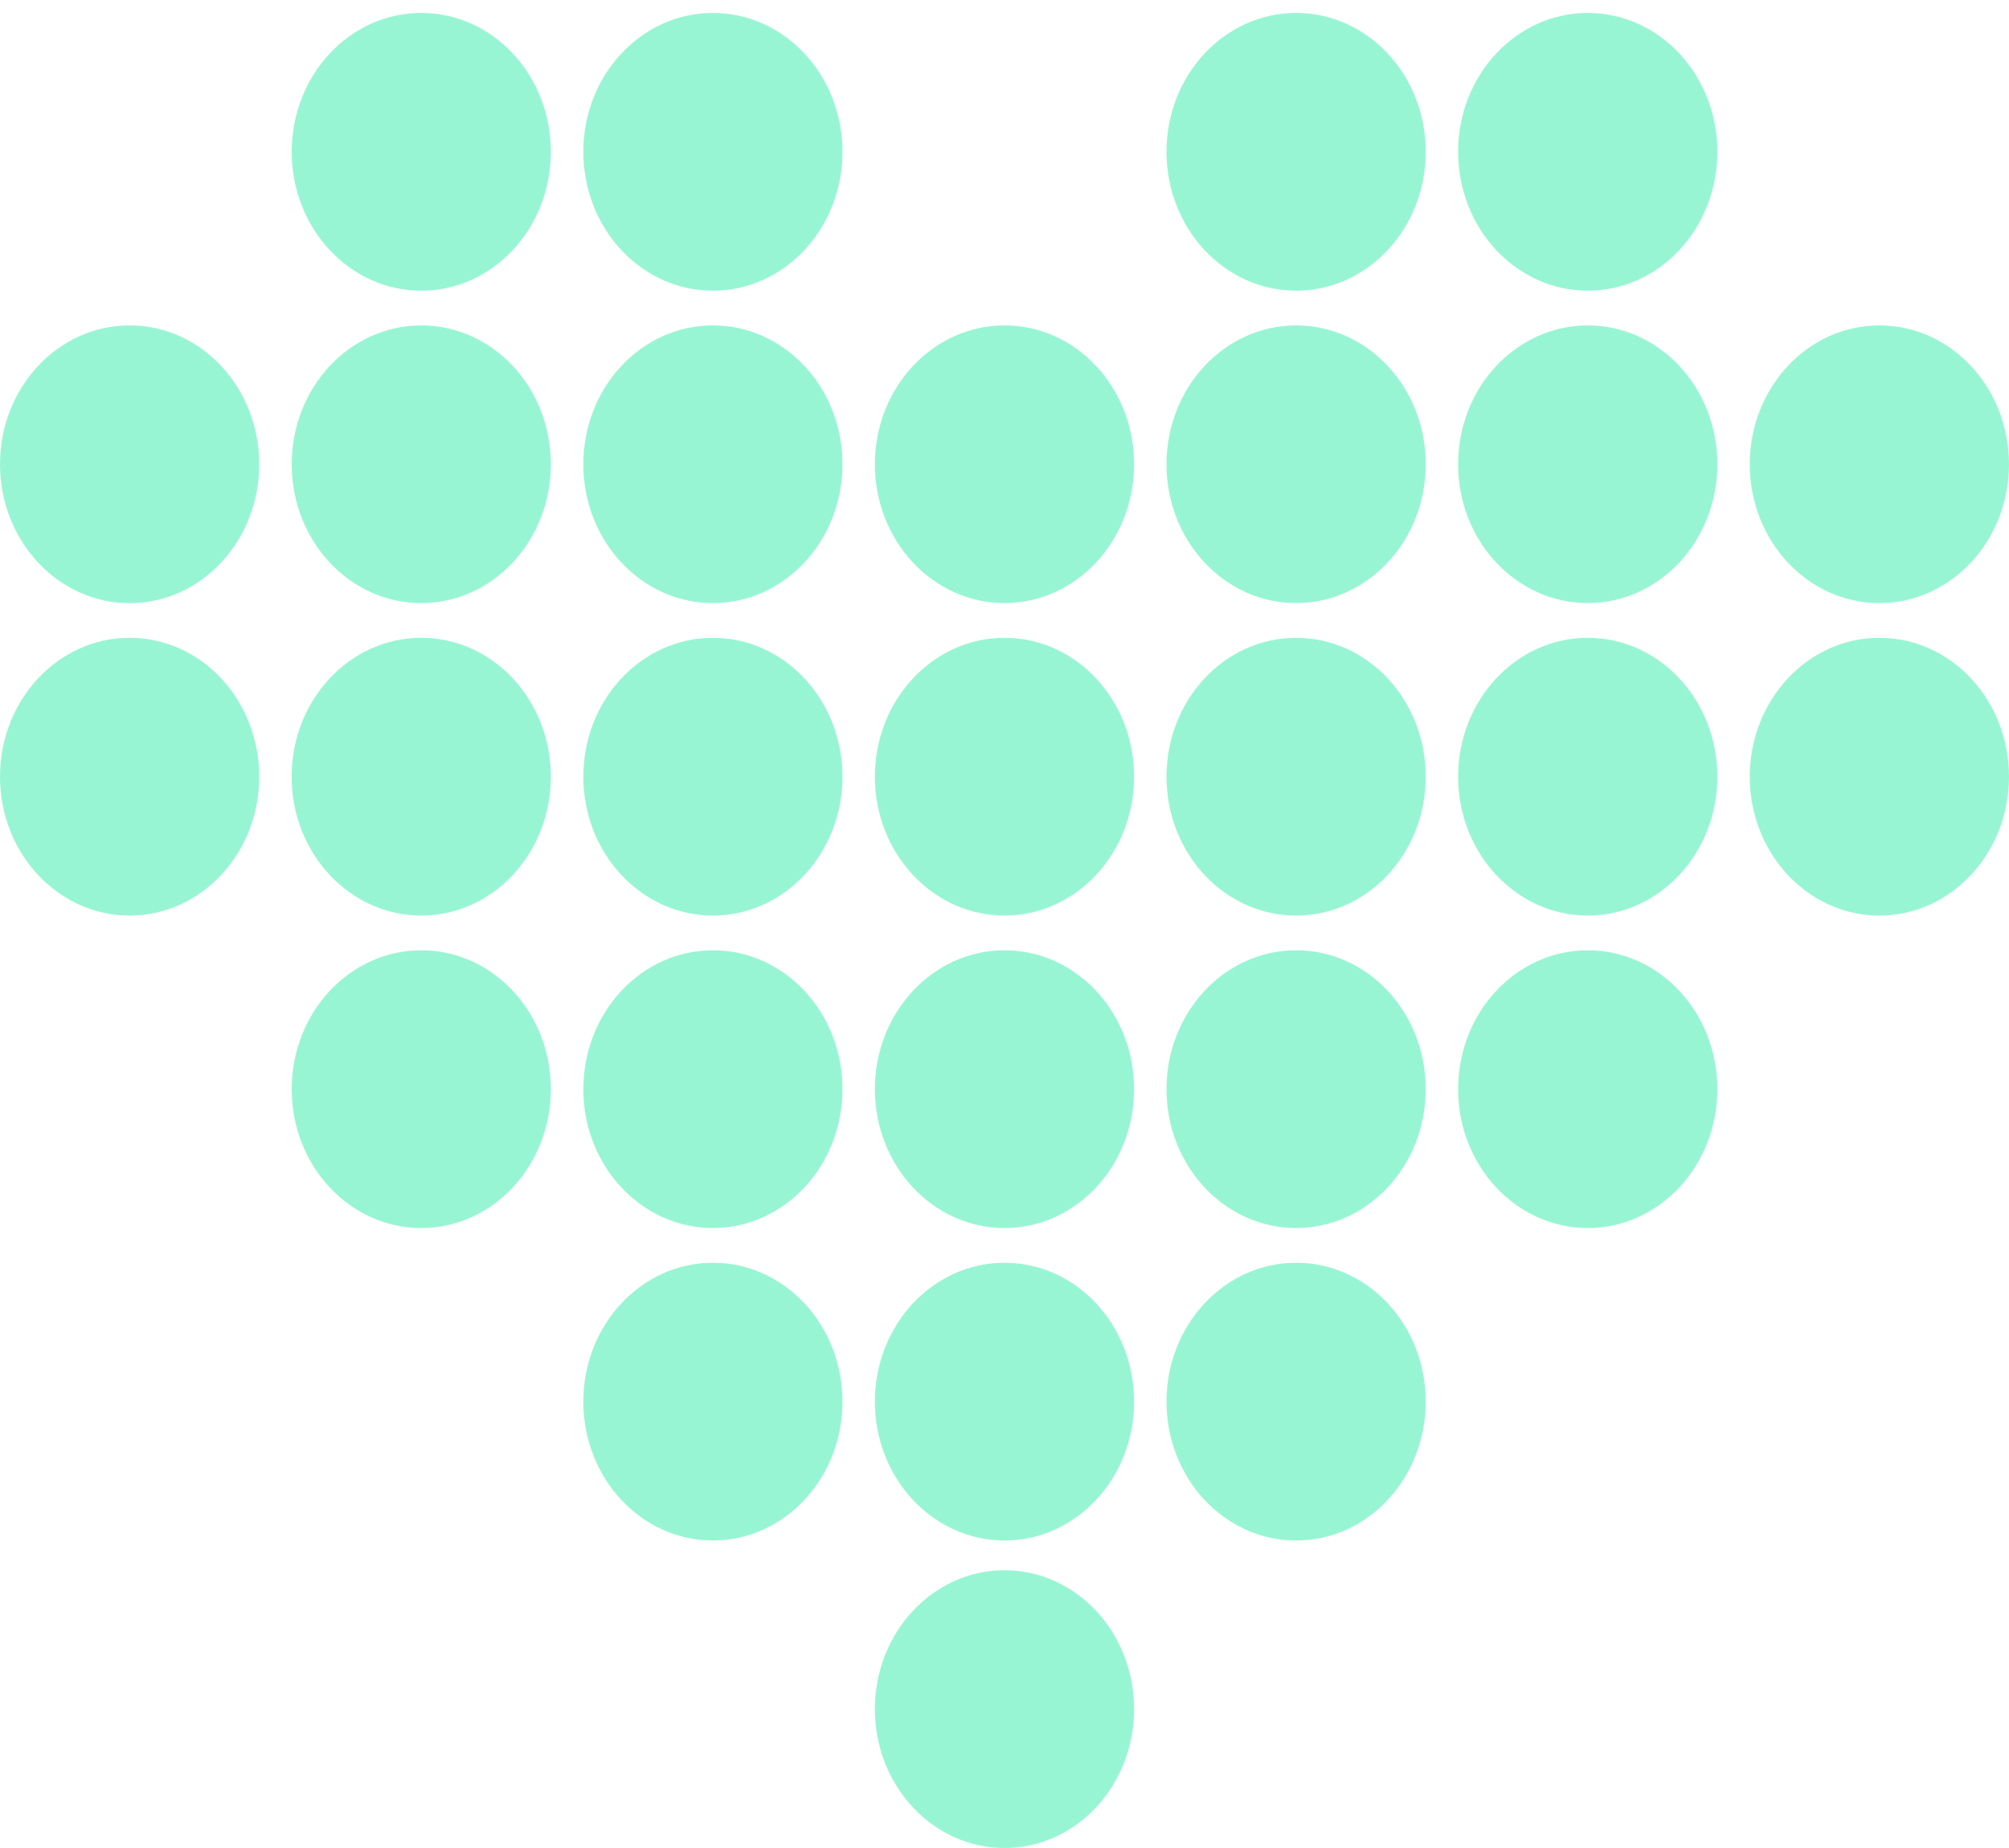
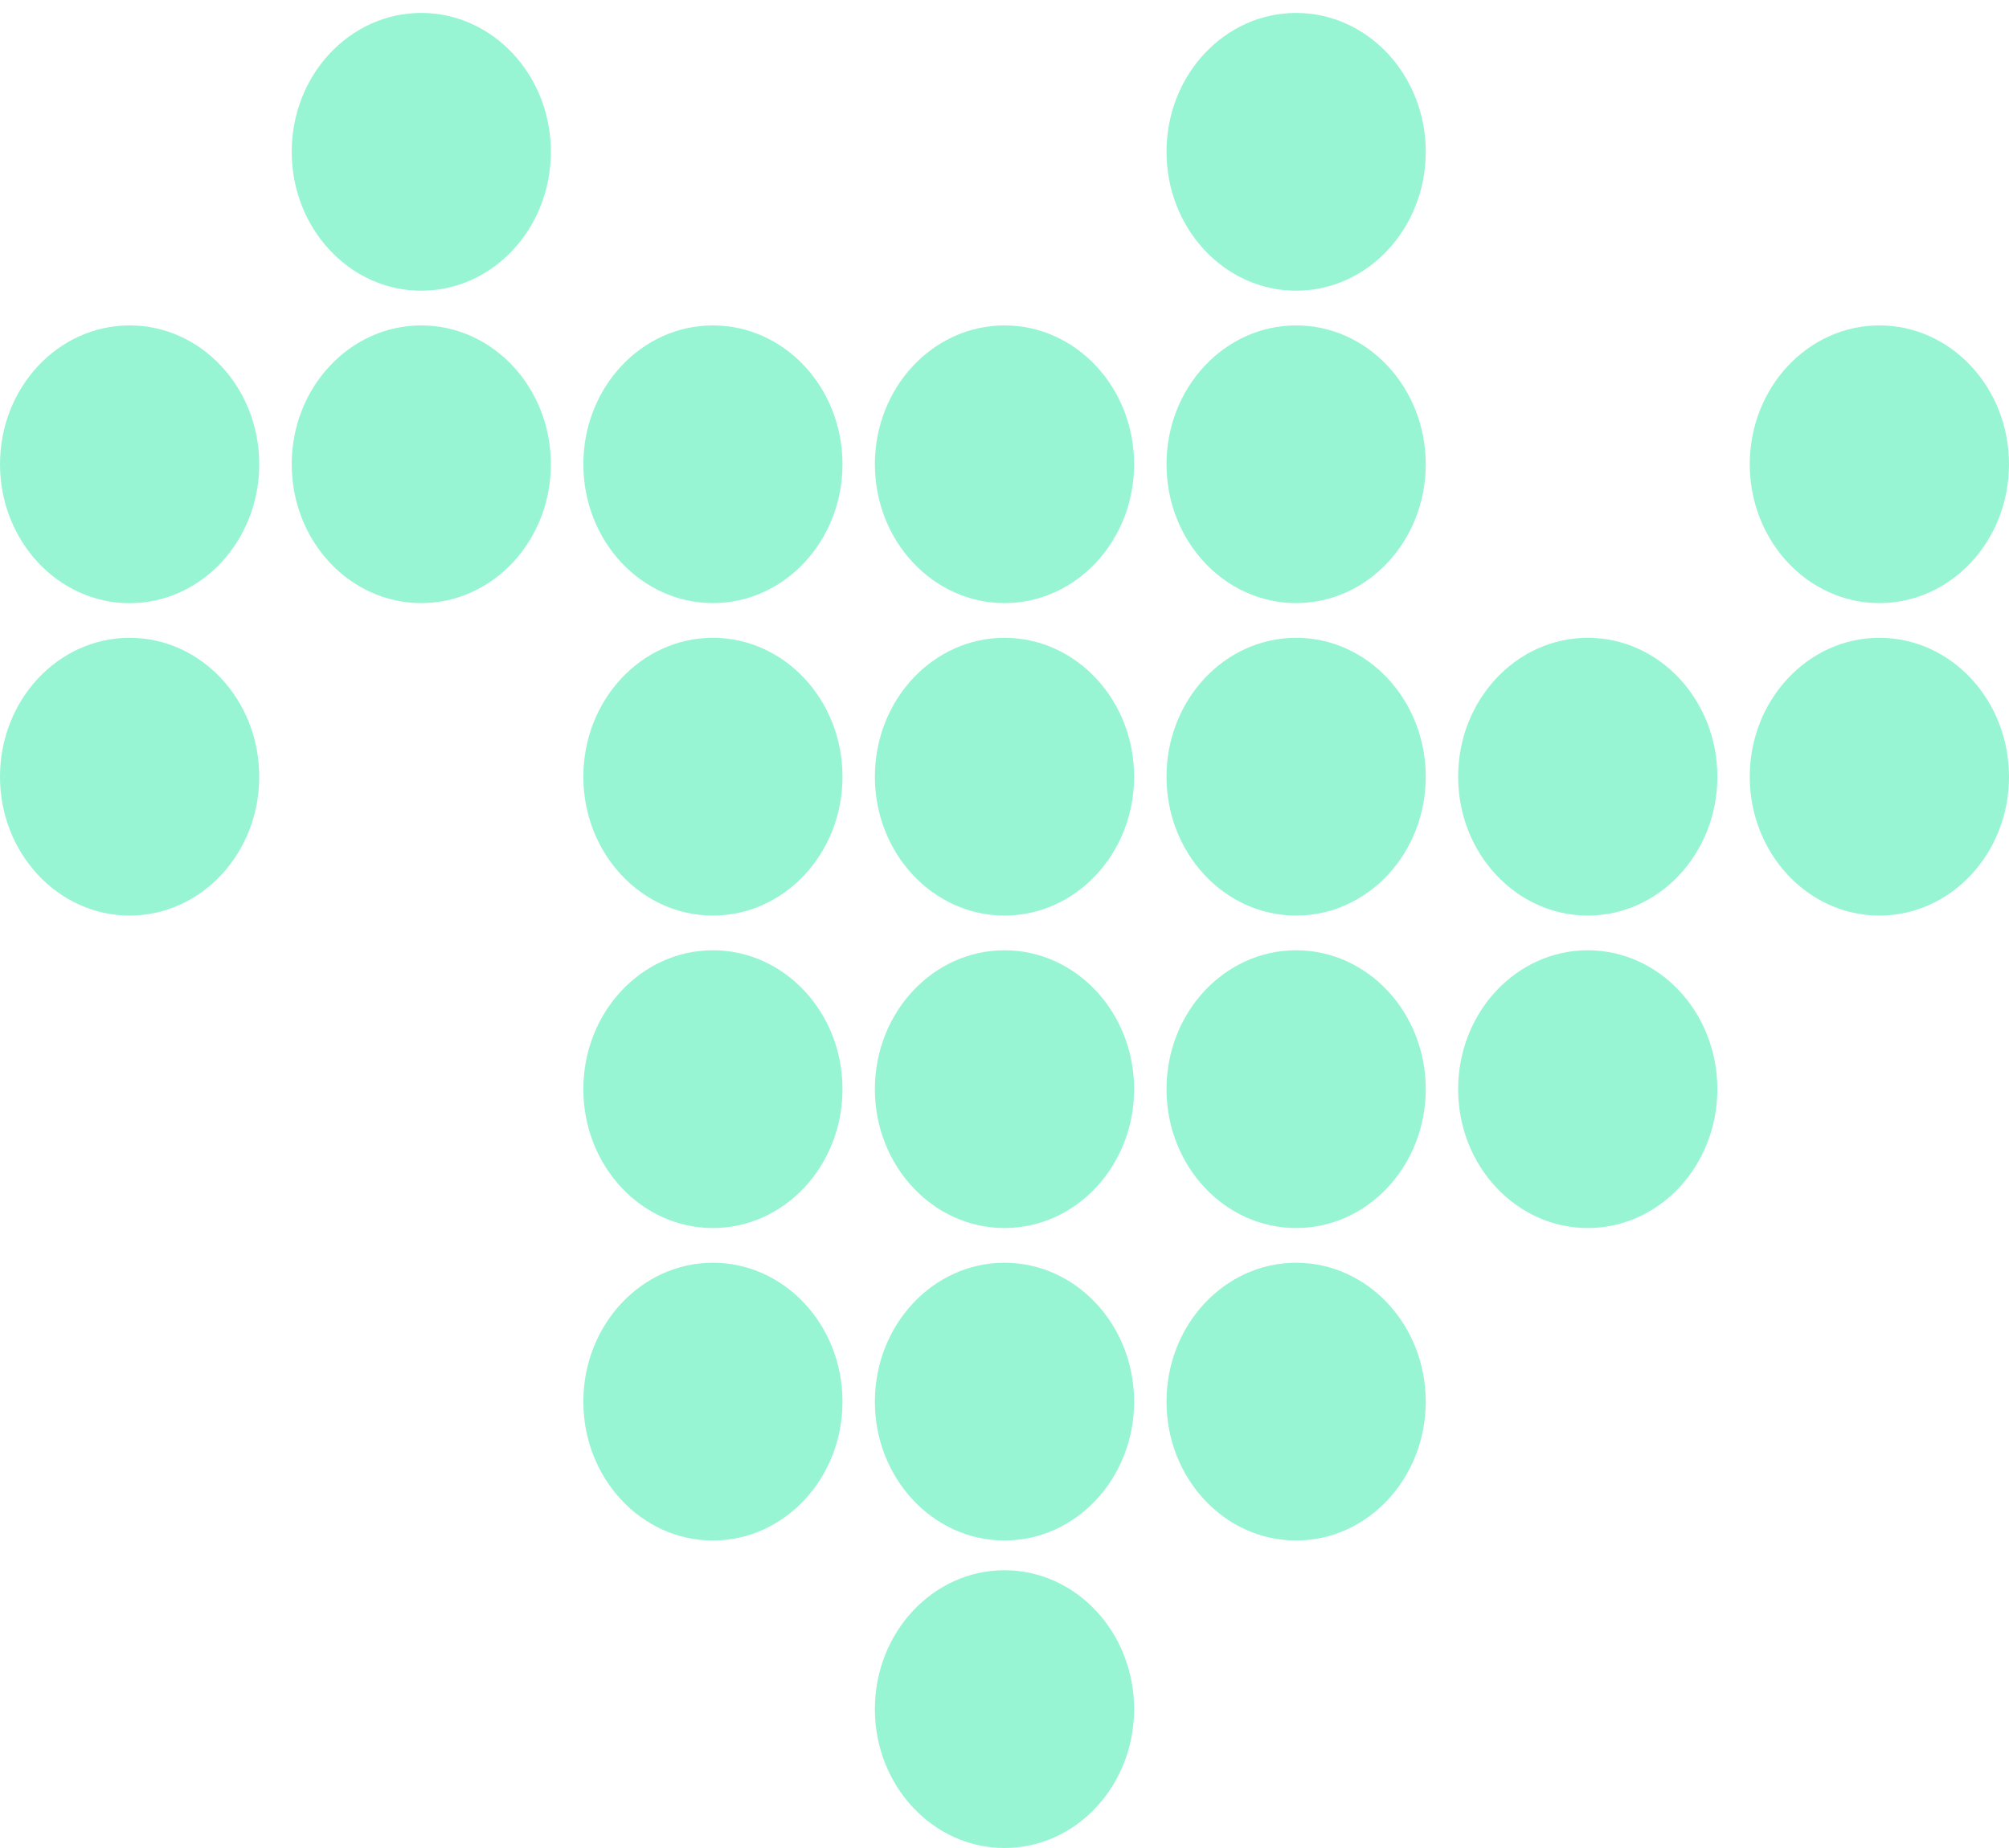
<svg xmlns="http://www.w3.org/2000/svg" width="25" height="23" viewBox="0 0 25 23" fill="none">
  <path d="M23.387 7.506C22.497 7.506 21.774 6.733 21.774 5.778C21.774 4.824 22.497 4.05 23.387 4.05C24.278 4.05 25 4.823 25 5.778C25 6.732 24.278 7.506 23.387 7.506Z" fill="#98F5D4" />
  <path d="M23.387 11.395C22.497 11.395 21.774 10.621 21.774 9.667C21.774 8.712 22.497 7.938 23.387 7.938C24.278 7.938 25 8.712 25 9.667C25 10.621 24.278 11.395 23.387 11.395Z" fill="#98F5D4" />
-   <path d="M19.758 7.506C18.868 7.506 18.145 6.733 18.145 5.778C18.145 4.824 18.868 4.05 19.758 4.05C20.649 4.05 21.371 4.823 21.371 5.778C21.371 6.732 20.649 7.506 19.758 7.506Z" fill="#98F5D4" />
  <path d="M19.758 11.395C18.868 11.395 18.145 10.621 18.145 9.667C18.145 8.712 18.868 7.938 19.758 7.938C20.649 7.938 21.371 8.712 21.371 9.667C21.371 10.621 20.649 11.395 19.758 11.395Z" fill="#98F5D4" />
  <path d="M16.129 7.506C15.238 7.506 14.516 6.733 14.516 5.778C14.516 4.824 15.238 4.05 16.129 4.05C17.02 4.05 17.742 4.823 17.742 5.778C17.742 6.732 17.02 7.506 16.129 7.506Z" fill="#98F5D4" />
  <path d="M16.129 11.395C15.238 11.395 14.516 10.621 14.516 9.667C14.516 8.712 15.238 7.938 16.129 7.938C17.02 7.938 17.742 8.712 17.742 9.667C17.742 10.621 17.02 11.395 16.129 11.395Z" fill="#98F5D4" />
  <path d="M12.5 7.506C11.61 7.506 10.887 6.733 10.887 5.778C10.887 4.824 11.61 4.05 12.5 4.05C13.391 4.05 14.113 4.823 14.113 5.778C14.113 6.732 13.391 7.506 12.5 7.506Z" fill="#98F5D4" />
  <path d="M12.5 11.395C11.61 11.395 10.887 10.621 10.887 9.667C10.887 8.712 11.61 7.938 12.5 7.938C13.391 7.938 14.113 8.712 14.113 9.667C14.113 10.621 13.391 11.395 12.5 11.395Z" fill="#98F5D4" />
  <path d="M8.871 7.506C7.981 7.506 7.259 6.733 7.259 5.778C7.259 4.824 7.981 4.05 8.871 4.05C9.762 4.05 10.484 4.823 10.484 5.778C10.484 6.732 9.762 7.506 8.871 7.506Z" fill="#98F5D4" />
  <path d="M8.871 11.395C7.981 11.395 7.259 10.621 7.259 9.667C7.259 8.712 7.981 7.938 8.871 7.938C9.762 7.938 10.484 8.712 10.484 9.667C10.484 10.621 9.762 11.395 8.871 11.395Z" fill="#98F5D4" />
  <path d="M5.242 7.506C4.352 7.506 3.63 6.733 3.63 5.778C3.63 4.824 4.352 4.05 5.242 4.05C6.133 4.05 6.855 4.823 6.855 5.778C6.855 6.732 6.133 7.506 5.242 7.506Z" fill="#98F5D4" />
-   <path d="M5.242 11.395C4.352 11.395 3.629 10.621 3.629 9.667C3.629 8.712 4.352 7.938 5.242 7.938C6.133 7.938 6.855 8.712 6.855 9.667C6.855 10.621 6.133 11.395 5.242 11.395Z" fill="#98F5D4" />
  <path d="M19.758 15.284C18.868 15.284 18.145 14.51 18.145 13.556C18.145 12.601 18.868 11.827 19.758 11.827C20.649 11.827 21.371 12.601 21.371 13.555C21.371 14.51 20.649 15.284 19.758 15.284Z" fill="#98F5D4" />
  <path d="M16.129 15.284C15.238 15.284 14.516 14.51 14.516 13.556C14.516 12.601 15.238 11.827 16.129 11.827C17.02 11.827 17.742 12.601 17.742 13.555C17.742 14.51 17.02 15.284 16.129 15.284Z" fill="#98F5D4" />
  <path d="M12.5 15.284C11.61 15.284 10.887 14.51 10.887 13.556C10.887 12.601 11.61 11.827 12.5 11.827C13.391 11.827 14.113 12.601 14.113 13.555C14.113 14.51 13.391 15.284 12.5 15.284Z" fill="#98F5D4" />
  <path d="M8.871 15.284C7.981 15.284 7.259 14.51 7.259 13.556C7.259 12.601 7.981 11.827 8.871 11.827C9.762 11.827 10.484 12.601 10.484 13.555C10.484 14.51 9.762 15.284 8.871 15.284Z" fill="#98F5D4" />
  <path d="M16.129 19.173C15.238 19.173 14.516 18.399 14.516 17.445C14.516 16.49 15.238 15.716 16.129 15.716C17.02 15.716 17.742 16.49 17.742 17.445C17.742 18.399 17.02 19.173 16.129 19.173Z" fill="#98F5D4" />
  <path d="M12.5 19.173C11.61 19.173 10.887 18.399 10.887 17.445C10.887 16.49 11.61 15.716 12.5 15.716C13.391 15.716 14.113 16.49 14.113 17.445C14.113 18.399 13.391 19.173 12.5 19.173Z" fill="#98F5D4" />
  <path d="M12.5 23C11.61 23 10.887 22.226 10.887 21.272C10.887 20.317 11.61 19.543 12.5 19.543C13.391 19.543 14.113 20.317 14.113 21.271C14.113 22.226 13.391 23 12.5 23Z" fill="#98F5D4" />
  <path d="M8.871 19.173C7.981 19.173 7.259 18.399 7.259 17.445C7.259 16.49 7.981 15.716 8.871 15.716C9.762 15.716 10.484 16.49 10.484 17.445C10.484 18.399 9.762 19.173 8.871 19.173Z" fill="#98F5D4" />
-   <path d="M5.242 15.284C4.352 15.284 3.63 14.51 3.63 13.556C3.63 12.601 4.352 11.827 5.242 11.827C6.133 11.827 6.855 12.601 6.855 13.555C6.855 14.51 6.133 15.284 5.242 15.284Z" fill="#98F5D4" />
  <path d="M3.226 5.778C3.226 6.732 2.504 7.507 1.613 7.507C0.723 7.507 0 6.732 0 5.778C0 4.824 0.722 4.05 1.613 4.05C2.504 4.05 3.226 4.824 3.226 5.778Z" fill="#98F5D4" />
  <path d="M1.613 11.395C0.723 11.395 0 10.621 0 9.667C0 8.712 0.723 7.938 1.613 7.938C2.504 7.938 3.226 8.712 3.226 9.667C3.226 10.621 2.504 11.395 1.613 11.395Z" fill="#98F5D4" />
-   <path d="M19.758 3.618C18.868 3.618 18.145 2.844 18.145 1.889C18.145 0.935 18.868 0.161 19.758 0.161C20.649 0.161 21.371 0.935 21.371 1.889C21.371 2.844 20.649 3.618 19.758 3.618Z" fill="#98F5D4" />
  <path d="M16.129 3.618C15.238 3.618 14.516 2.844 14.516 1.889C14.516 0.935 15.238 0.161 16.129 0.161C17.02 0.161 17.742 0.935 17.742 1.889C17.742 2.844 17.02 3.618 16.129 3.618Z" fill="#98F5D4" />
-   <path d="M8.871 3.618C7.981 3.618 7.259 2.844 7.259 1.889C7.259 0.935 7.981 0.161 8.871 0.161C9.762 0.161 10.484 0.935 10.484 1.889C10.484 2.844 9.762 3.618 8.871 3.618Z" fill="#98F5D4" />
  <path d="M5.242 3.618C4.352 3.618 3.63 2.844 3.63 1.889C3.63 0.935 4.352 0.161 5.242 0.161C6.133 0.161 6.855 0.935 6.855 1.889C6.855 2.844 6.133 3.618 5.242 3.618Z" fill="#98F5D4" />
</svg>